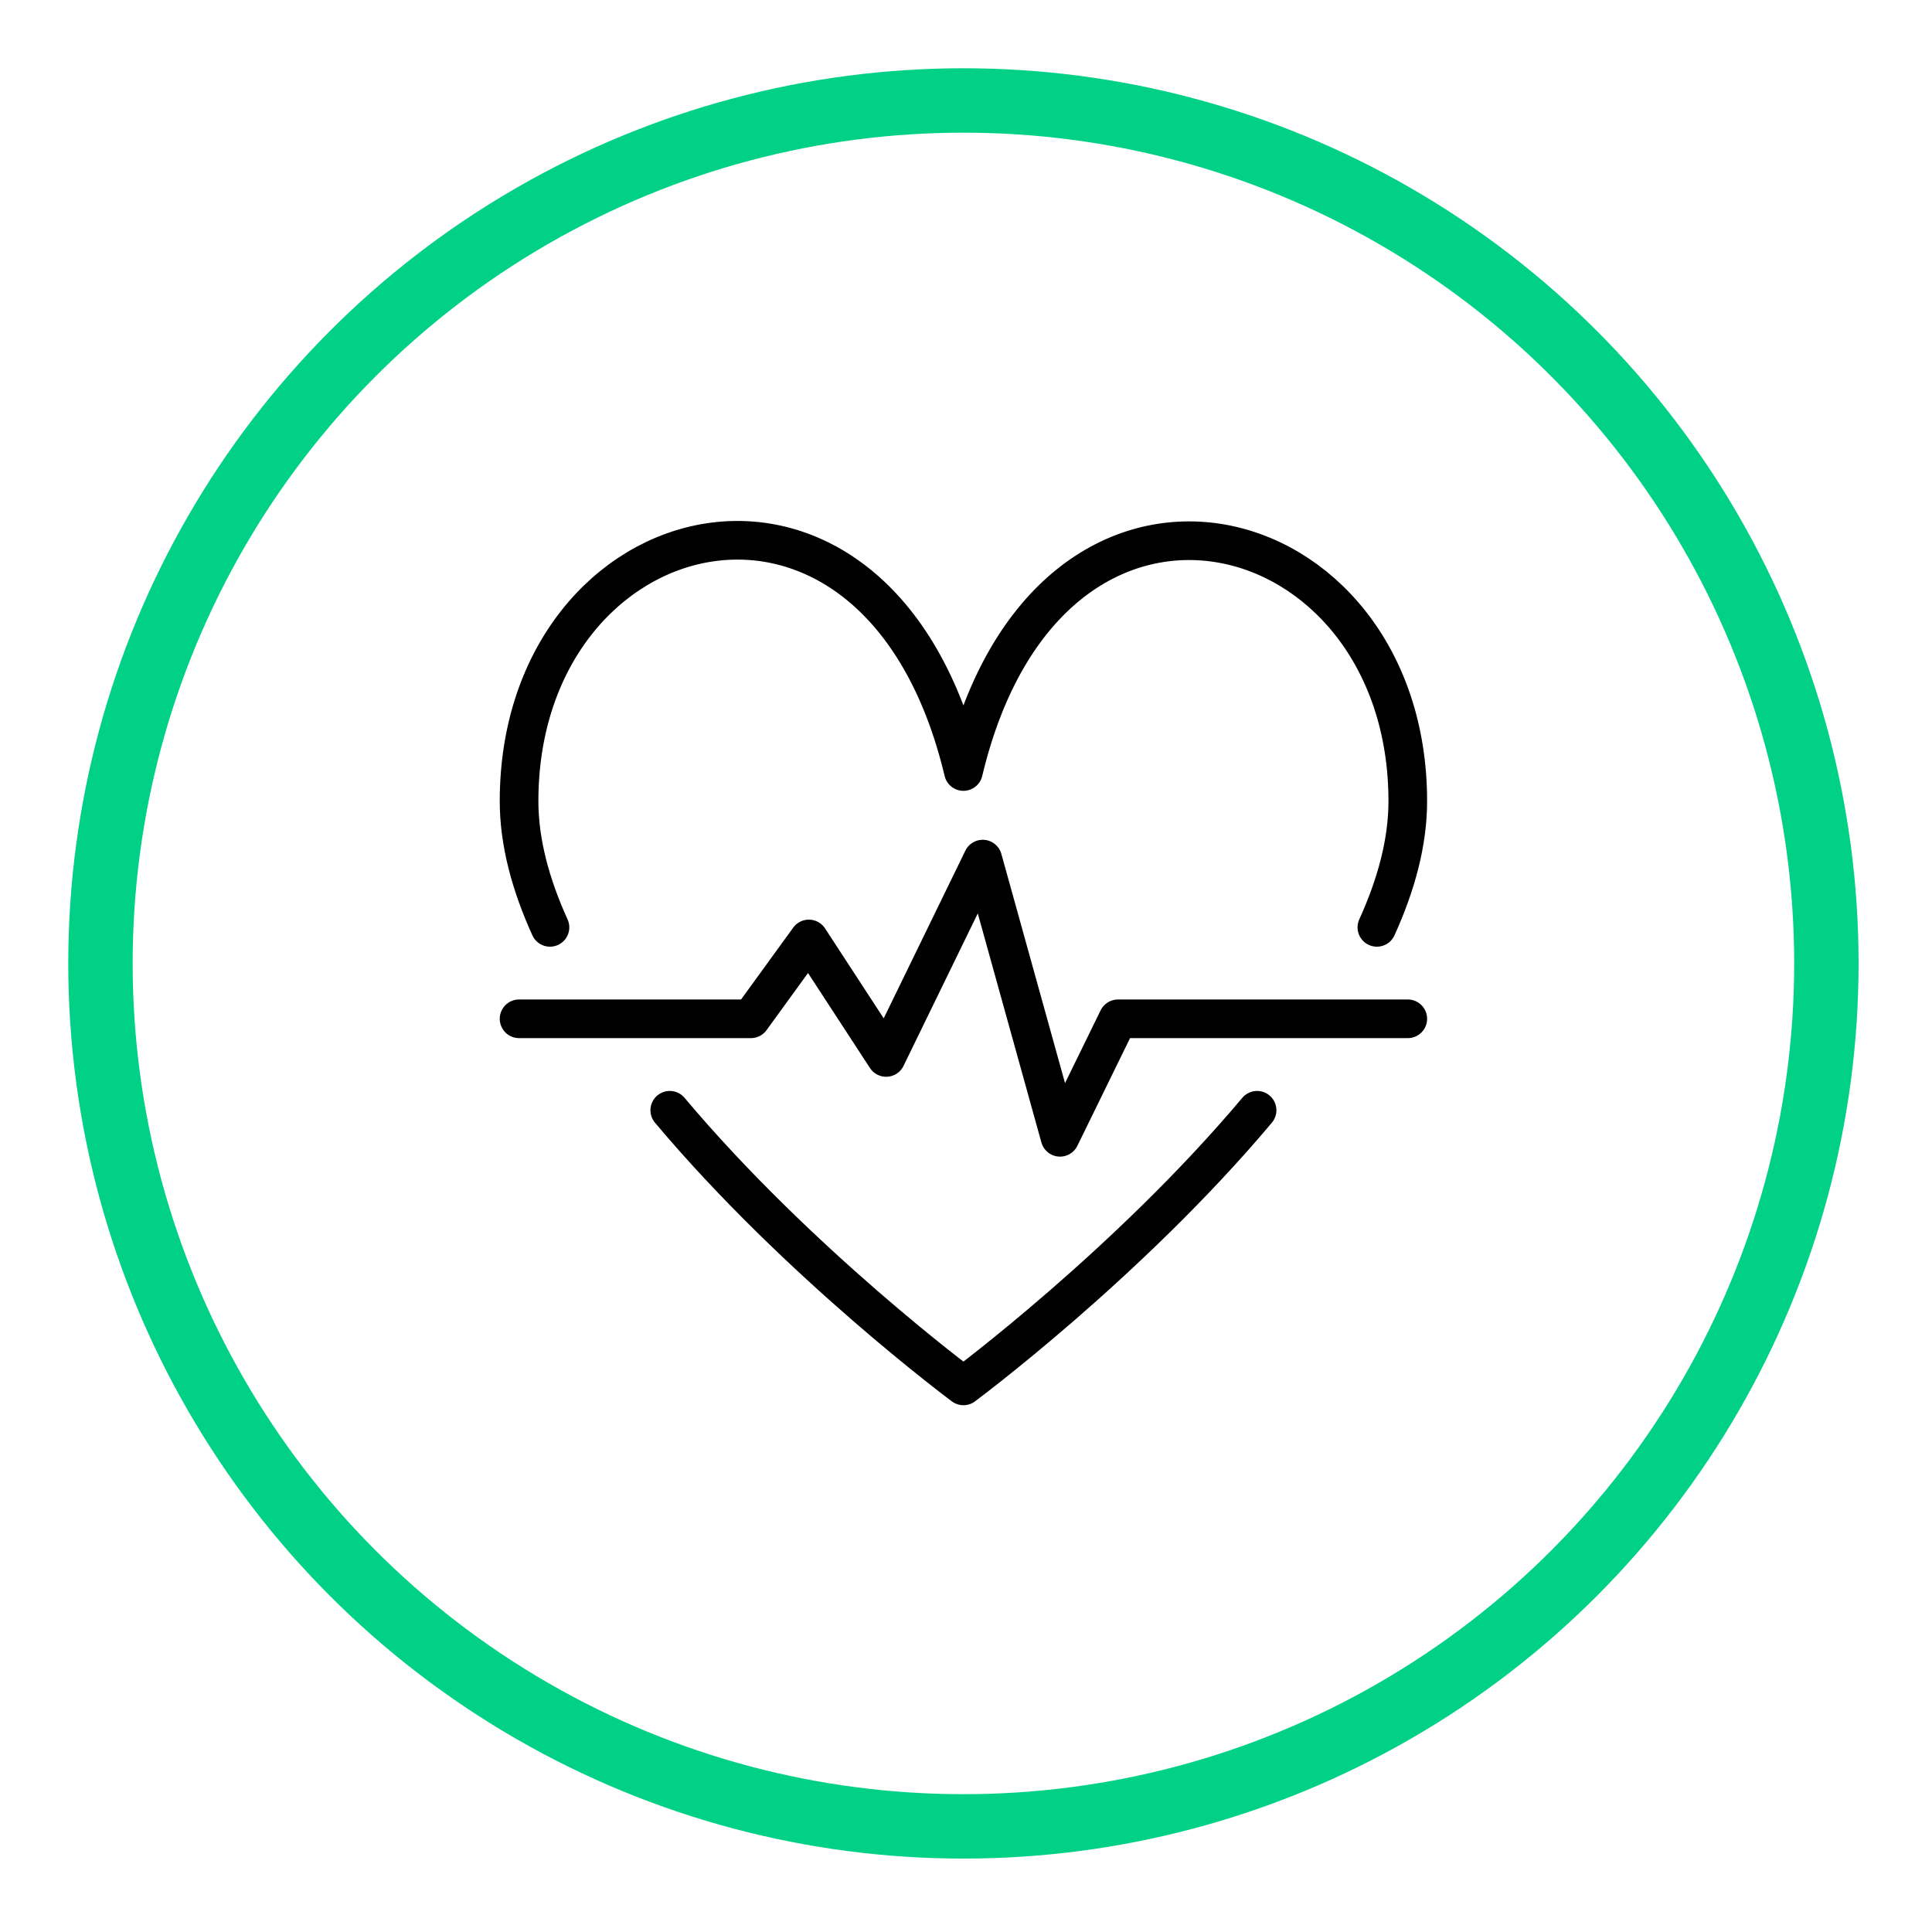
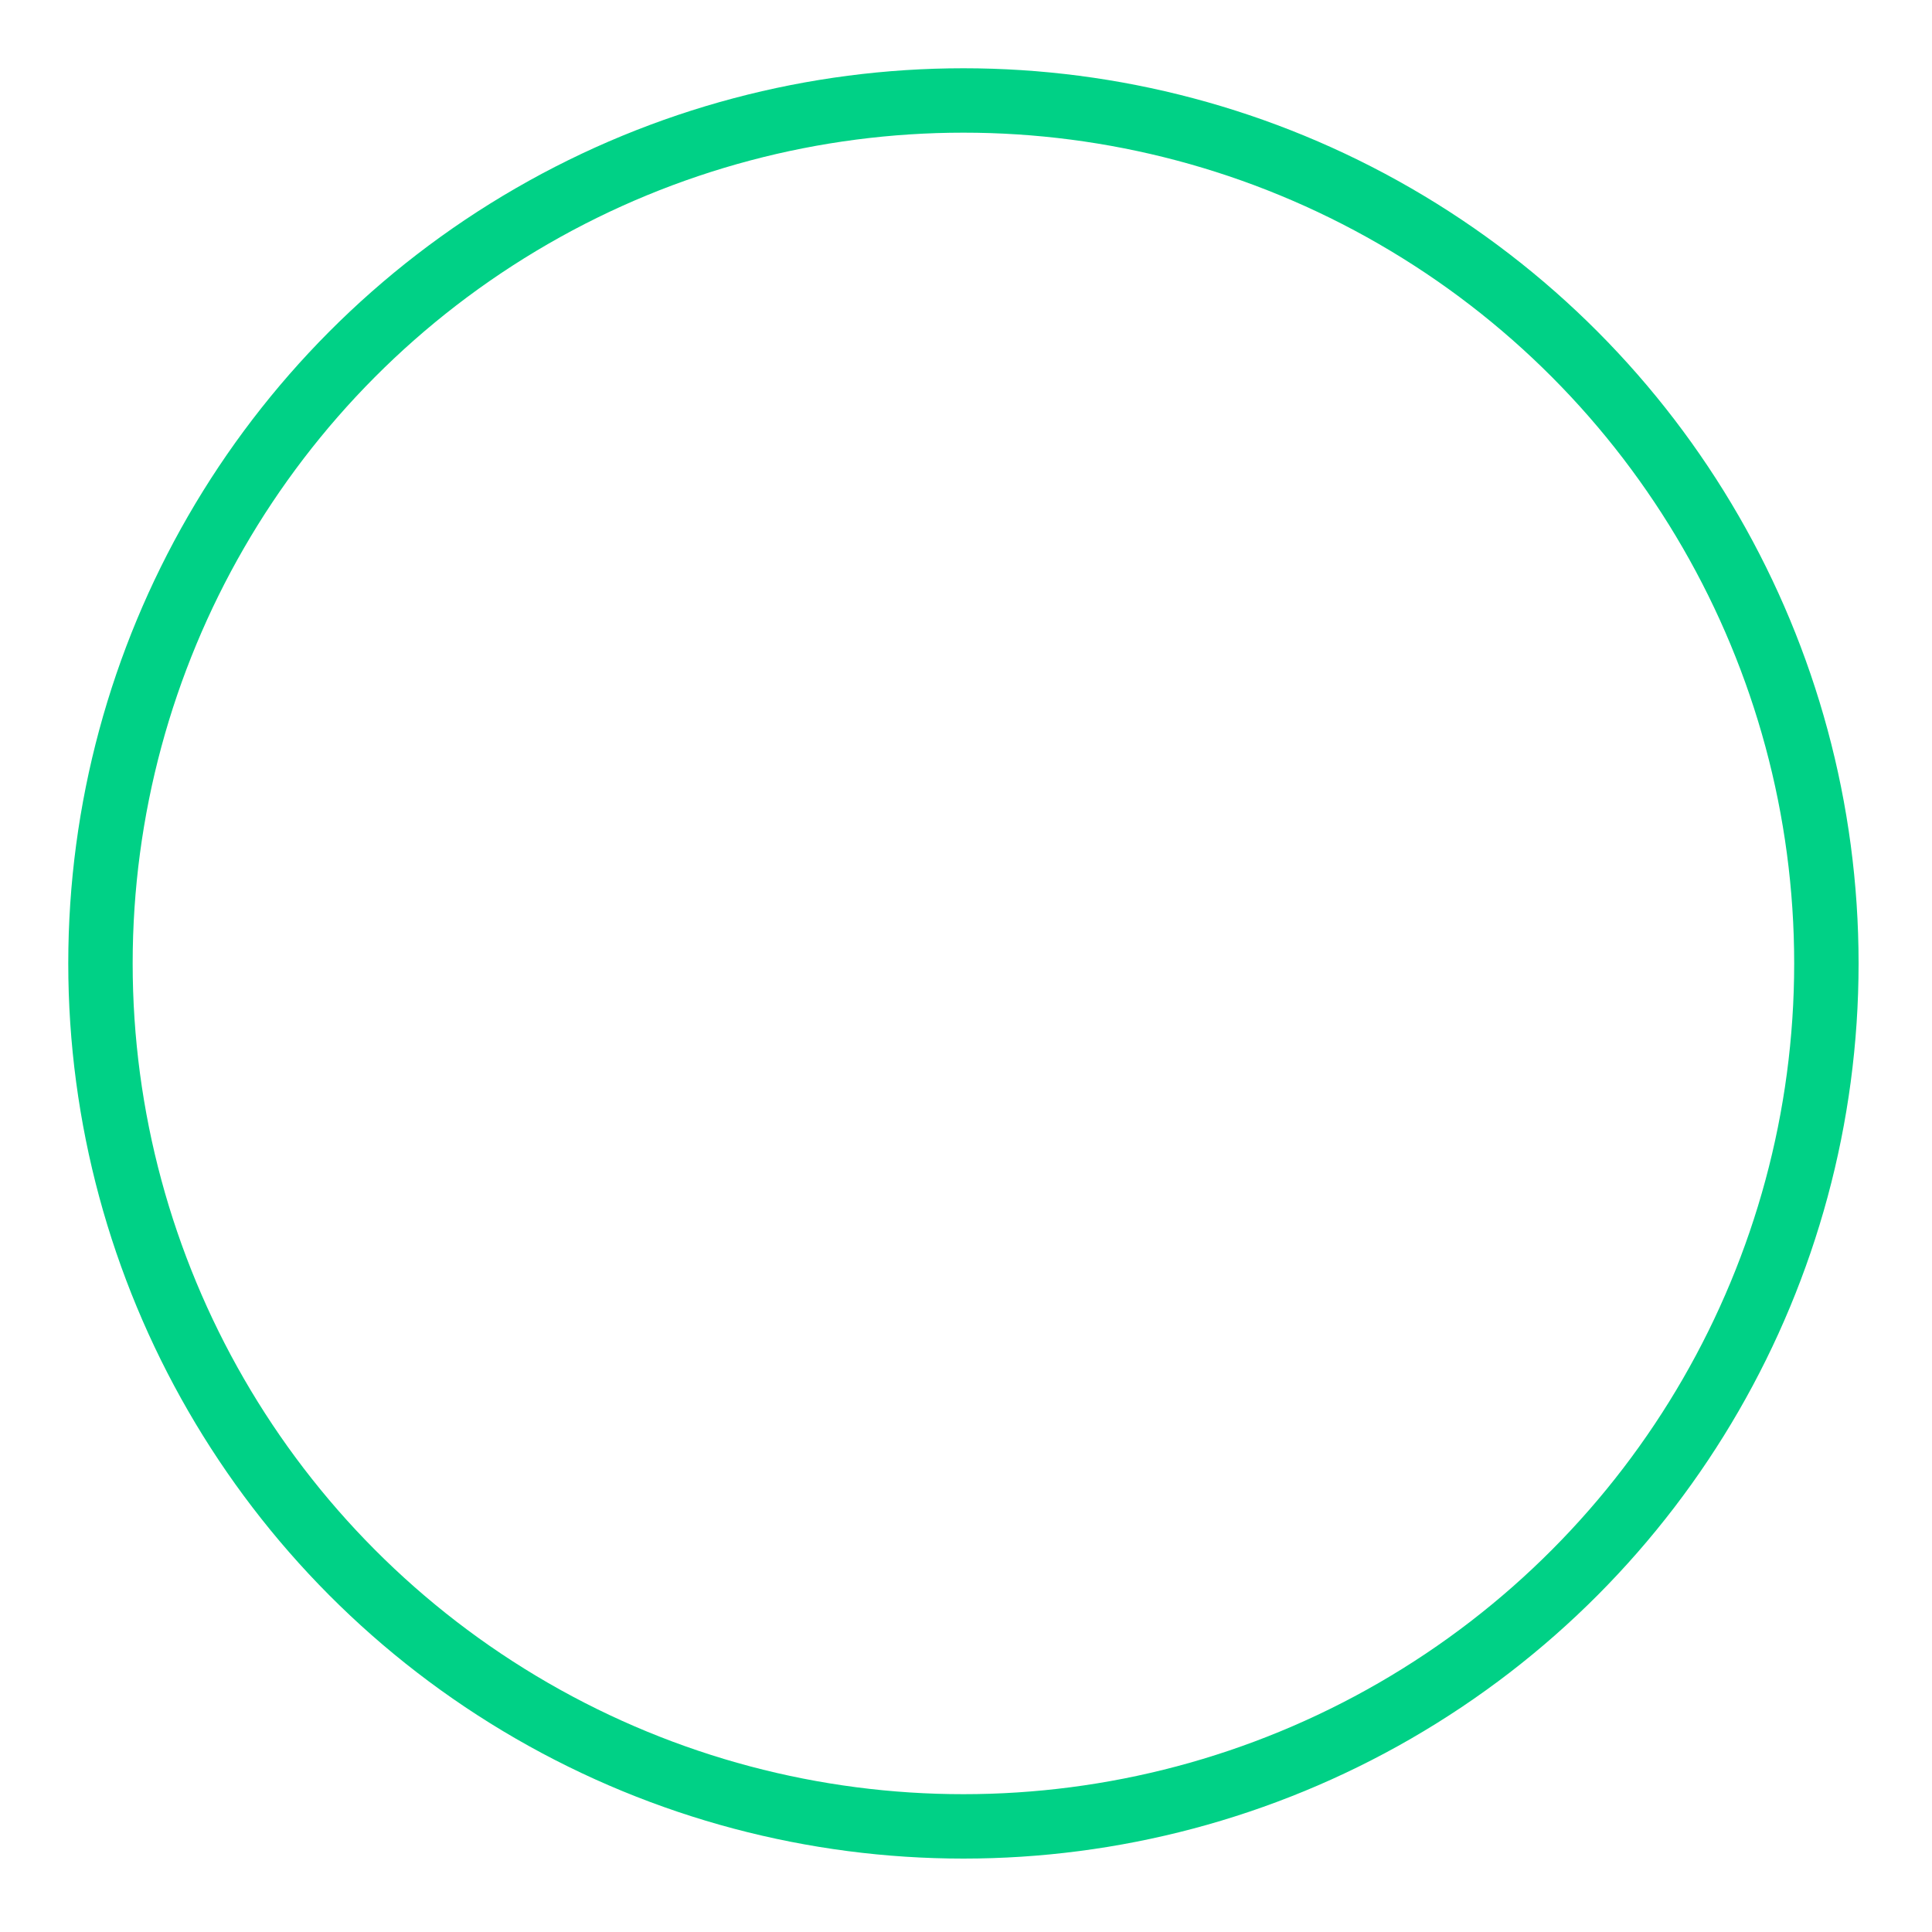
<svg xmlns="http://www.w3.org/2000/svg" version="1.1" id="圖層_1" x="0px" y="0px" width="150px" height="150px" viewBox="0 0 150 150" style="enable-background:new 0 0 150 150;" xml:space="preserve">
  <style type="text/css">
	.st0{fill:none;stroke:#00D186;stroke-width:5;stroke-miterlimit:10;}
	.st1{fill:none;stroke:#000000;stroke-width:3;stroke-linecap:round;stroke-linejoin:round;stroke-miterlimit:10;}
</style>
  <circle class="st0" cx="74.8" cy="74.8" r="67" />
-   <path class="st1" d="M106.9,72c1.5-3.3,2.4-6.6,2.4-9.8c0-22.7-27.9-30-34.5-2.3c-6.6-27.7-34.5-20.5-34.5,2.3  c0,3.2,0.9,6.5,2.4,9.8 M40.3,79.1h18l4.5-6.2l6,9.2l7.5-15.4l6,21.6l4.5-9.2h22.5 M52,86.2c10,11.9,22.8,21.4,22.8,21.4  s12.8-9.5,22.8-21.4" />
</svg>